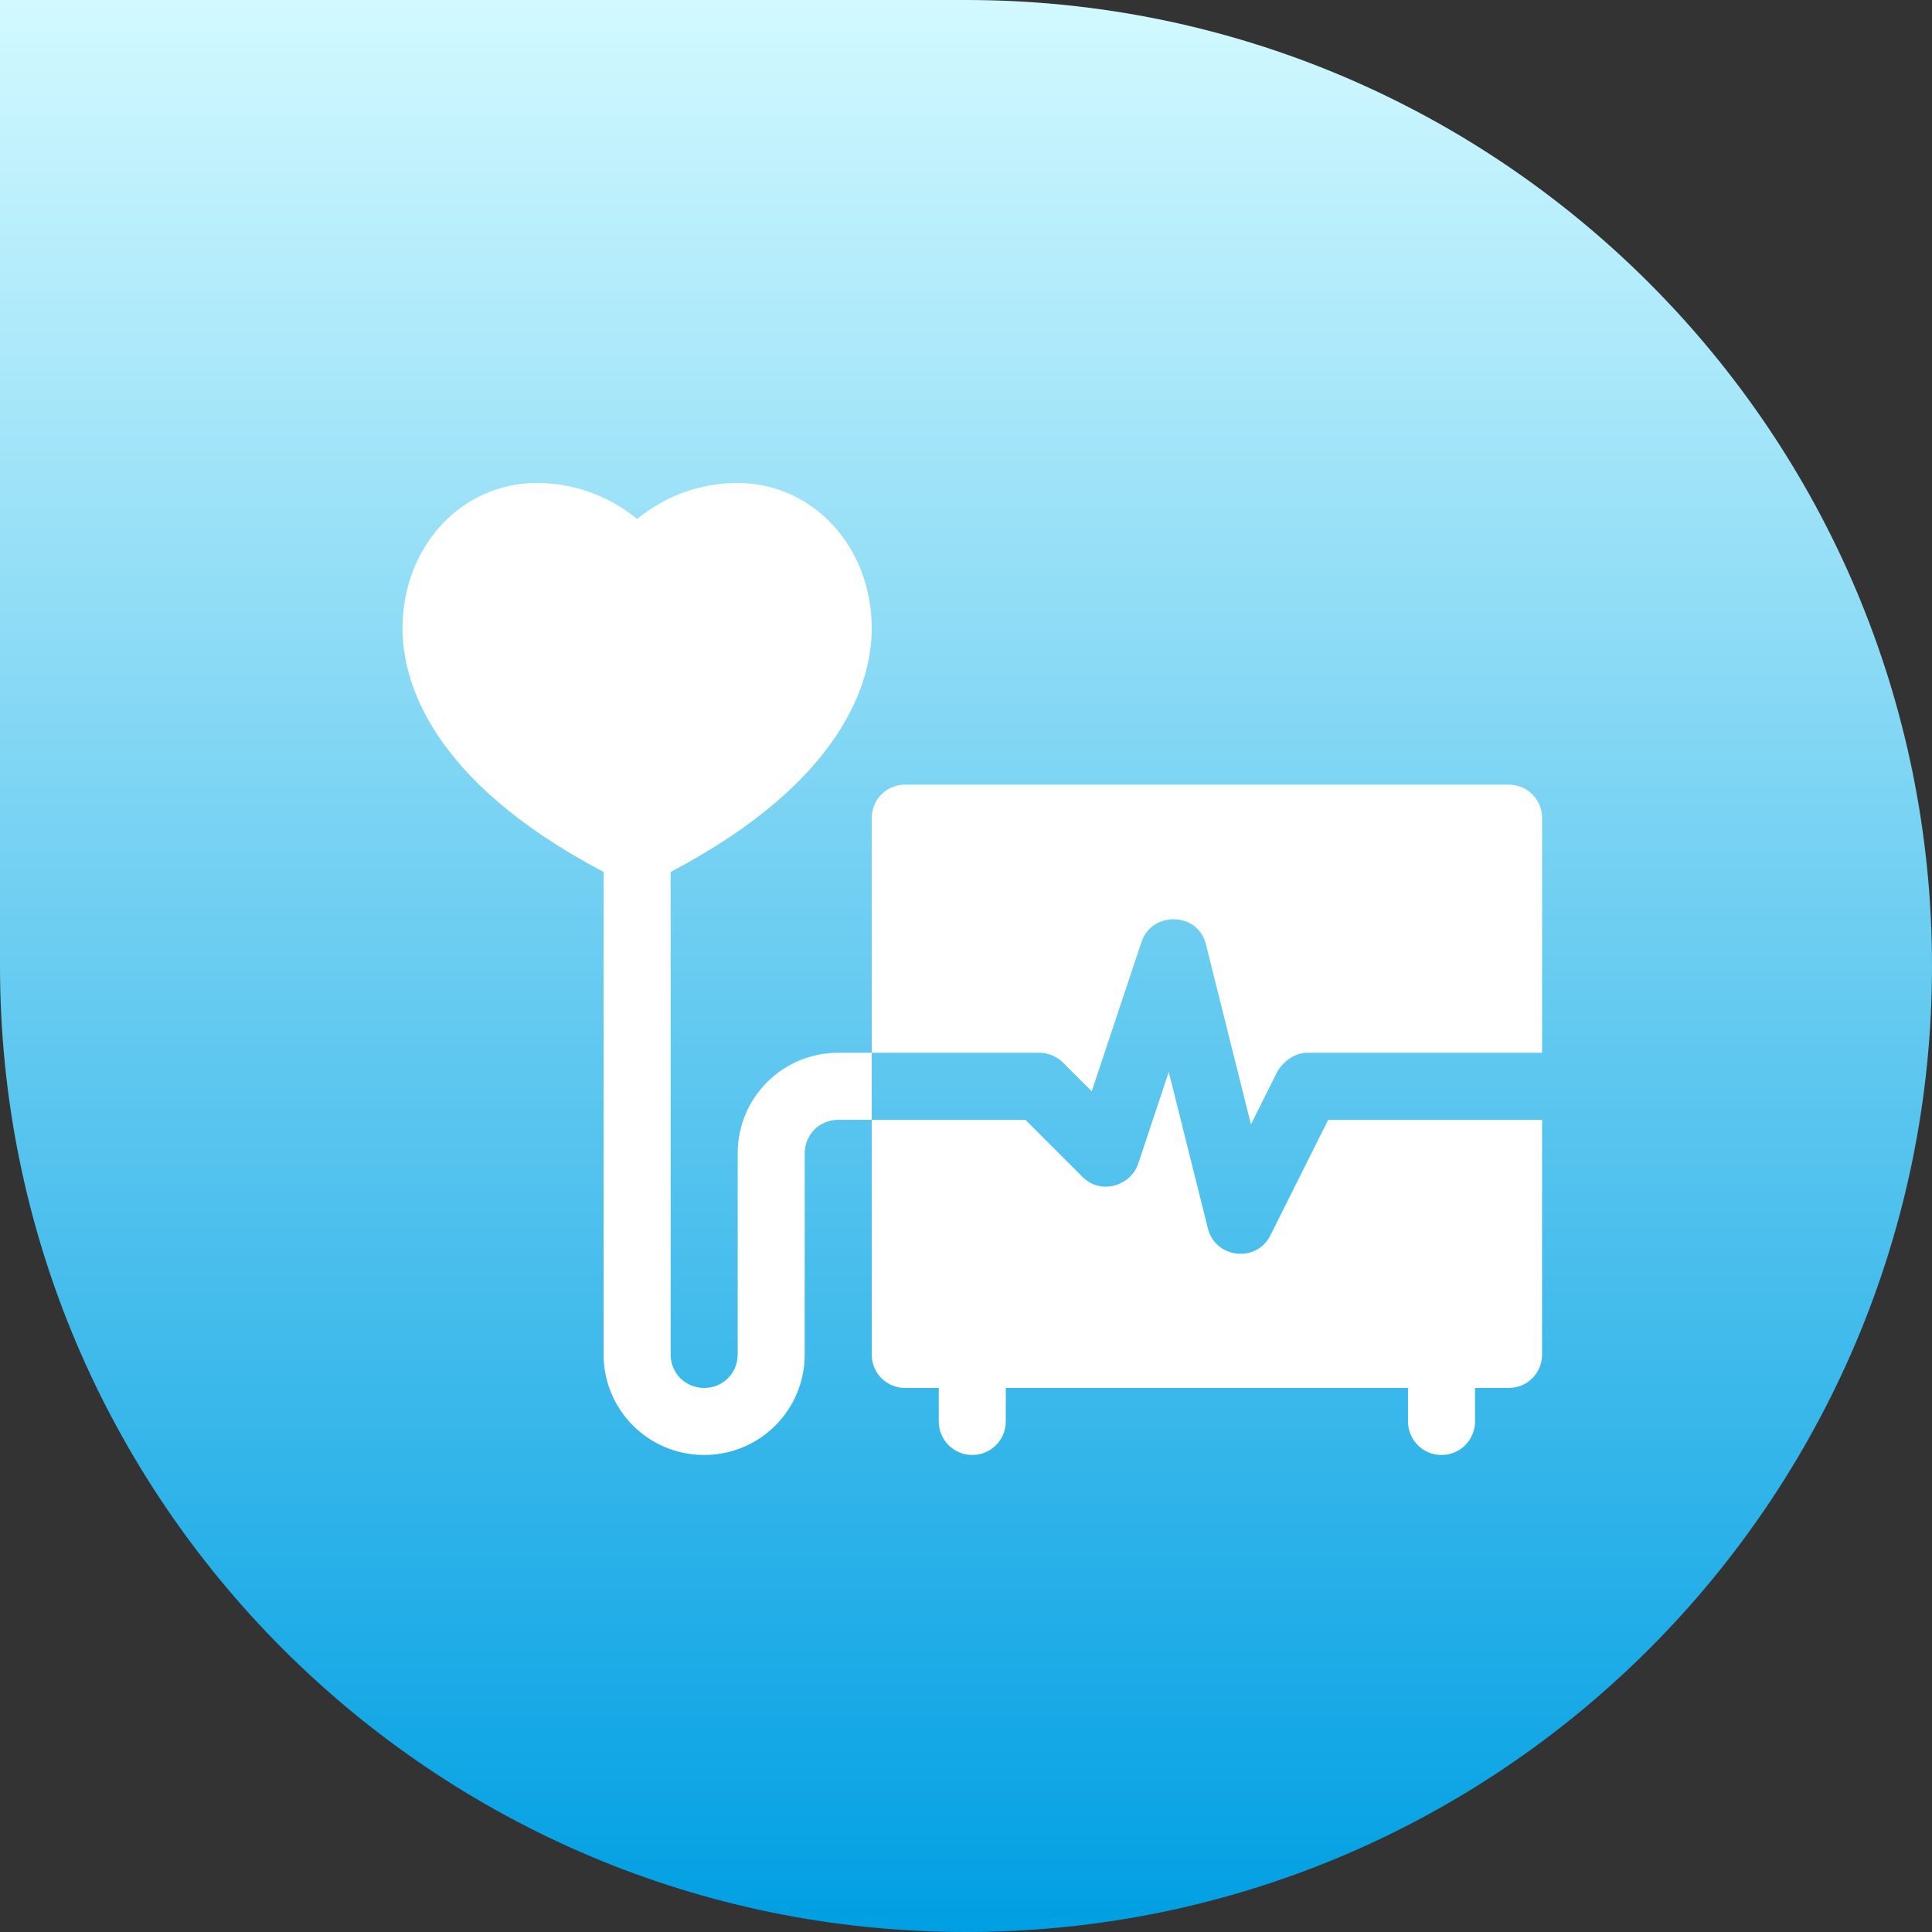
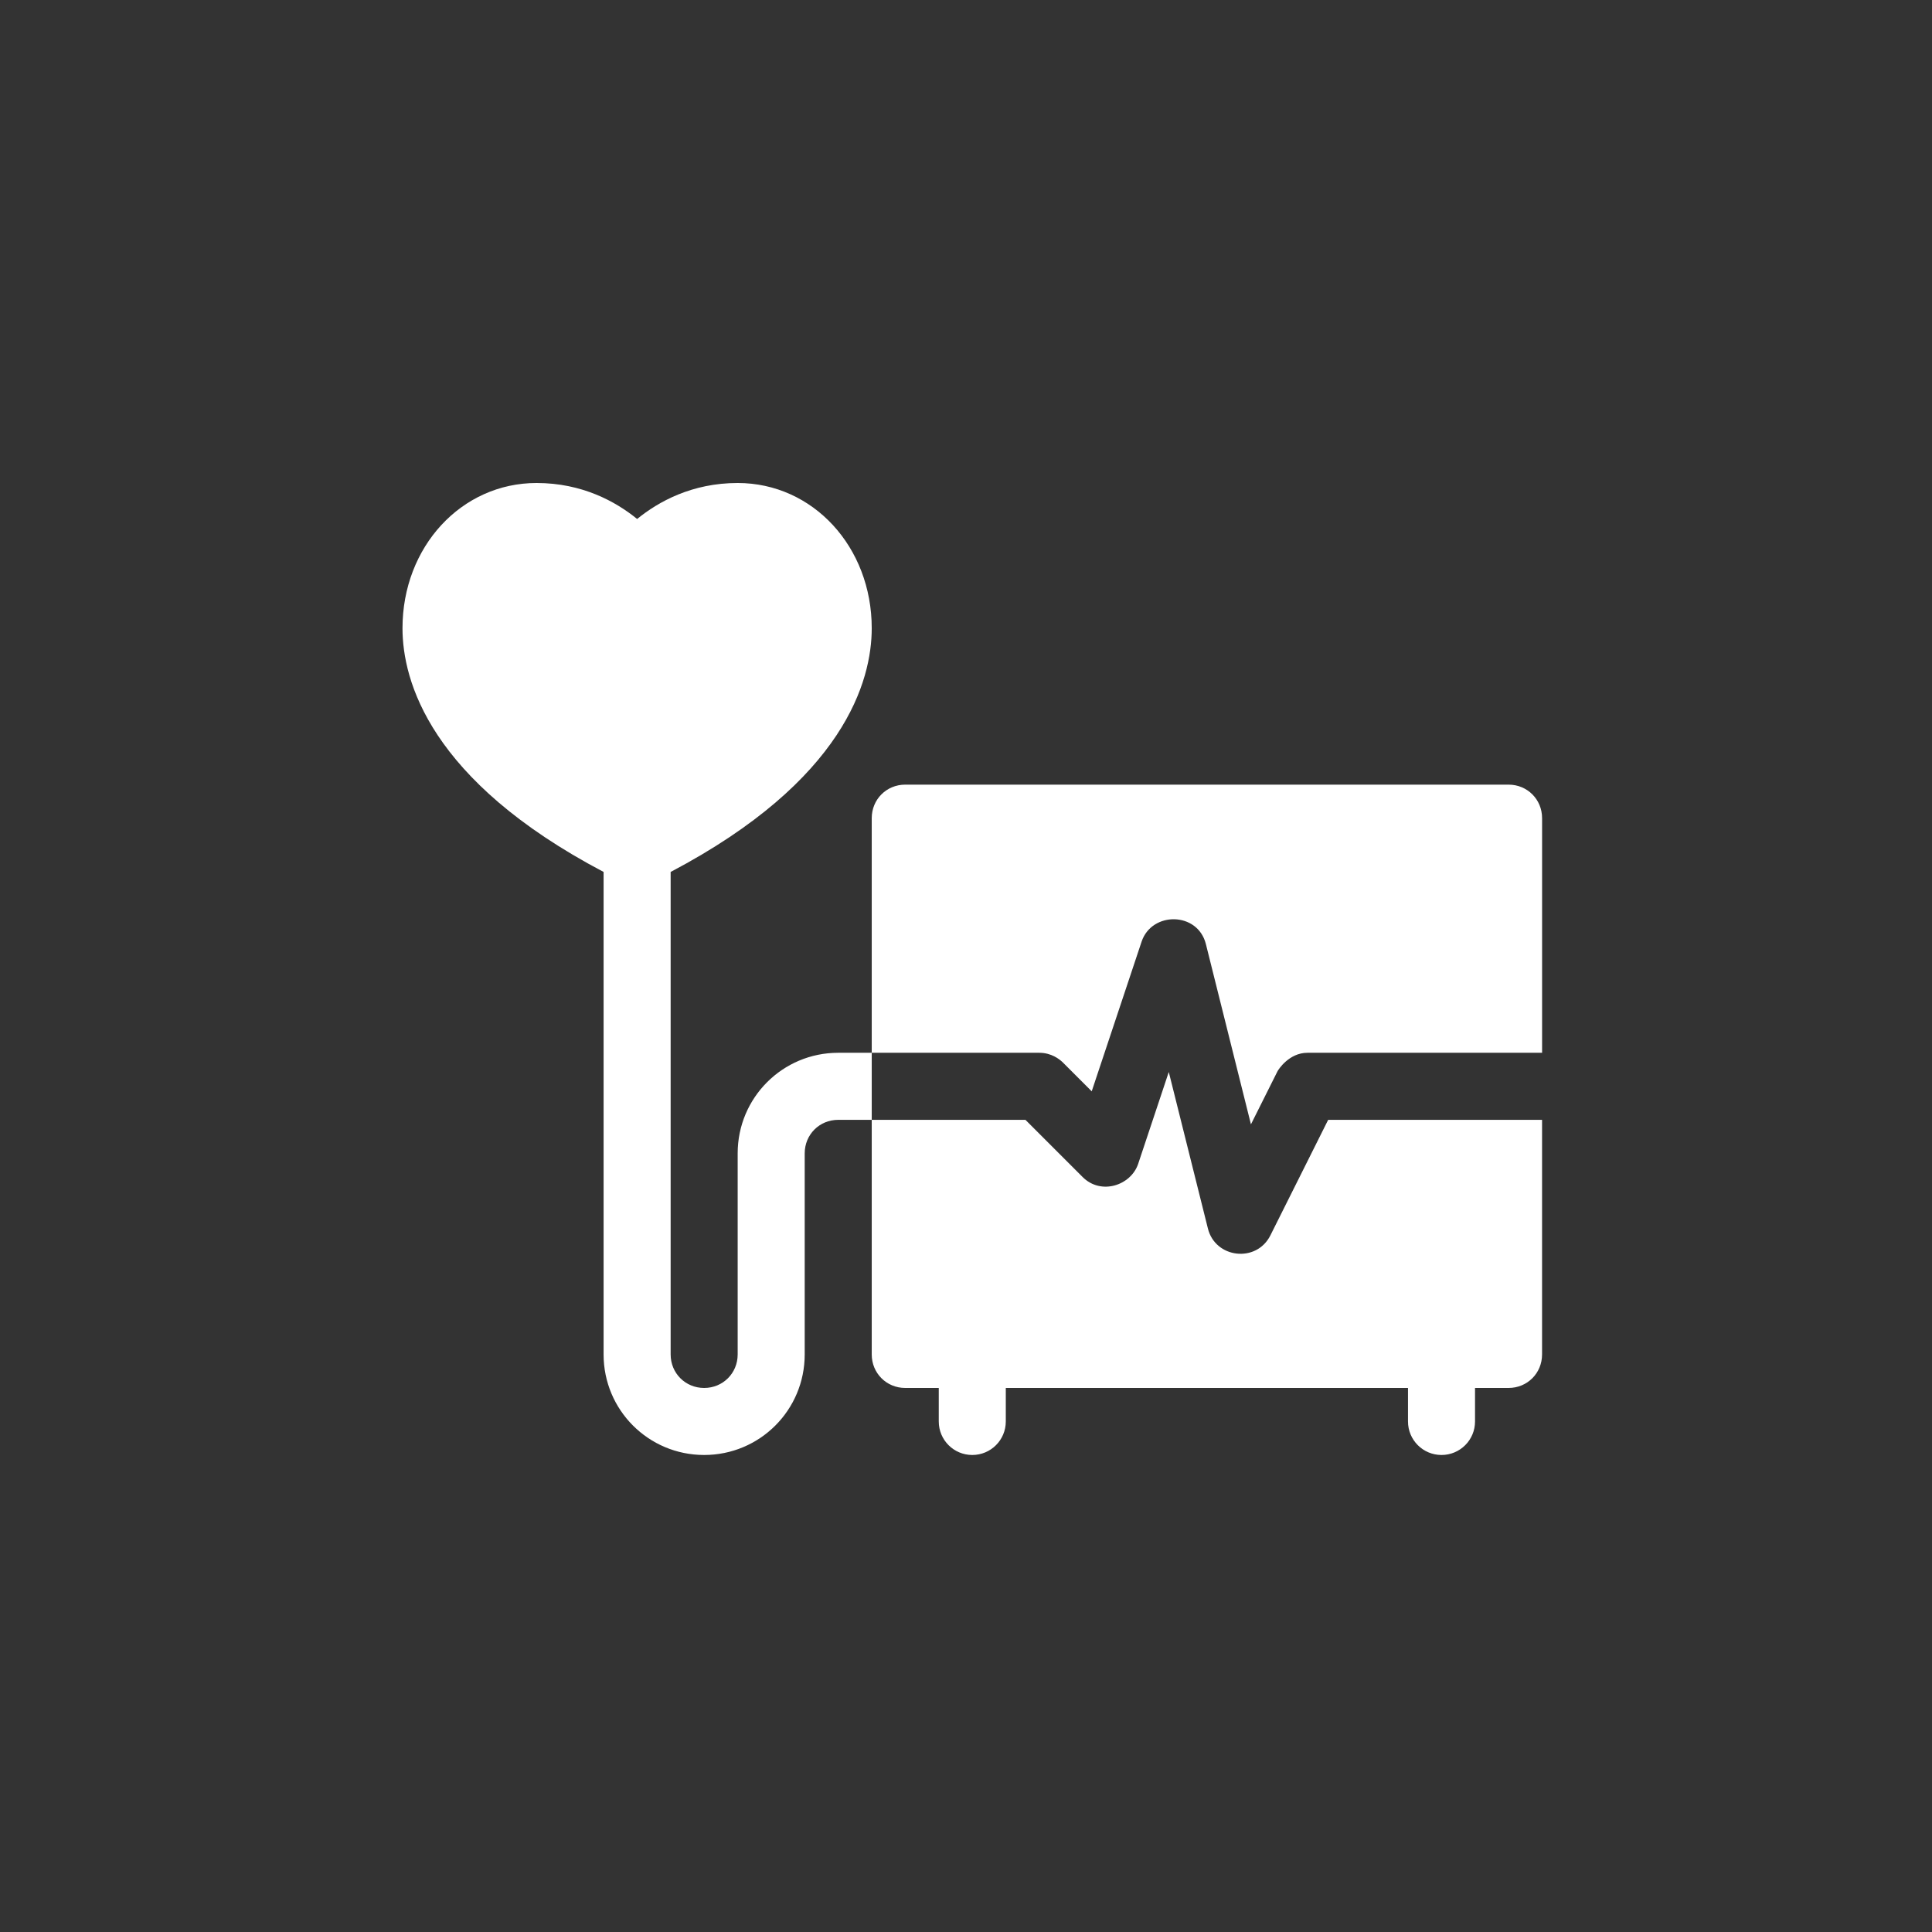
<svg xmlns="http://www.w3.org/2000/svg" width="72" height="72" viewBox="0 0 72 72" fill="none">
  <rect x="0" y="0" width="72" height="72" fill="#333333" stroke="none" />
-   <path d="M0 0H36C55.882 0 72 16.118 72 36C72 55.882 55.882 72 36 72C16.118 72 0 55.882 0 36V0Z" fill="url(#paint0_linear_192_1412)" />
  <path d="M33.736 51.725H34.985V52.974C34.985 53.665 35.544 54.223 36.234 54.223C36.924 54.223 37.483 53.665 37.483 52.974V51.725H52.472V52.974C52.472 53.665 53.031 54.223 53.721 54.223C54.411 54.223 54.97 53.665 54.97 52.974V51.725H56.219C56.919 51.725 57.468 51.175 57.468 50.476V41.733H49.497L47.344 46.038C46.825 47.076 45.29 46.896 45.015 45.782L43.557 39.95L42.415 43.377C42.144 44.176 41.034 44.552 40.347 43.865L38.215 41.733H33.736H32.487V50.476C32.487 51.175 33.037 51.725 33.736 51.725ZM38.732 39.234C39.176 39.234 39.483 39.467 39.617 39.602L40.685 40.67L42.544 35.092C42.922 33.962 44.636 33.968 44.94 35.184L46.619 41.901L47.608 39.925C47.639 39.863 48.037 39.234 48.725 39.234H57.469V30.491C57.469 29.791 56.919 29.241 56.22 29.241H33.736C33.036 29.241 32.487 29.791 32.487 30.491V39.234H33.736H38.732V39.234ZM31.238 39.234C29.165 39.234 27.491 40.908 27.491 42.982V50.476C27.491 51.175 26.941 51.725 26.242 51.725C25.542 51.725 24.993 51.175 24.993 50.476V32.495C31.478 29.08 32.487 25.364 32.487 23.412C32.487 20.377 30.293 18 27.491 18C25.788 18 24.538 18.694 23.744 19.341C22.949 18.694 21.699 18 19.996 18C17.194 18 15 20.377 15 23.412C15 25.364 16.009 29.08 22.494 32.495V50.476C22.494 52.55 24.168 54.223 26.242 54.223C28.315 54.223 29.989 52.55 29.989 50.476V42.982C29.989 42.282 30.538 41.733 31.238 41.733H32.487V39.234H31.238Z" fill="white" />
  <defs>
    <linearGradient id="paint0_linear_192_1412" x1="36" y1="72" x2="36" y2="0" gradientUnits="userSpaceOnUse">
      <stop stop-color="#009FE3" />
      <stop offset="1" stop-color="#D2F9FF" />
    </linearGradient>
  </defs>
</svg>